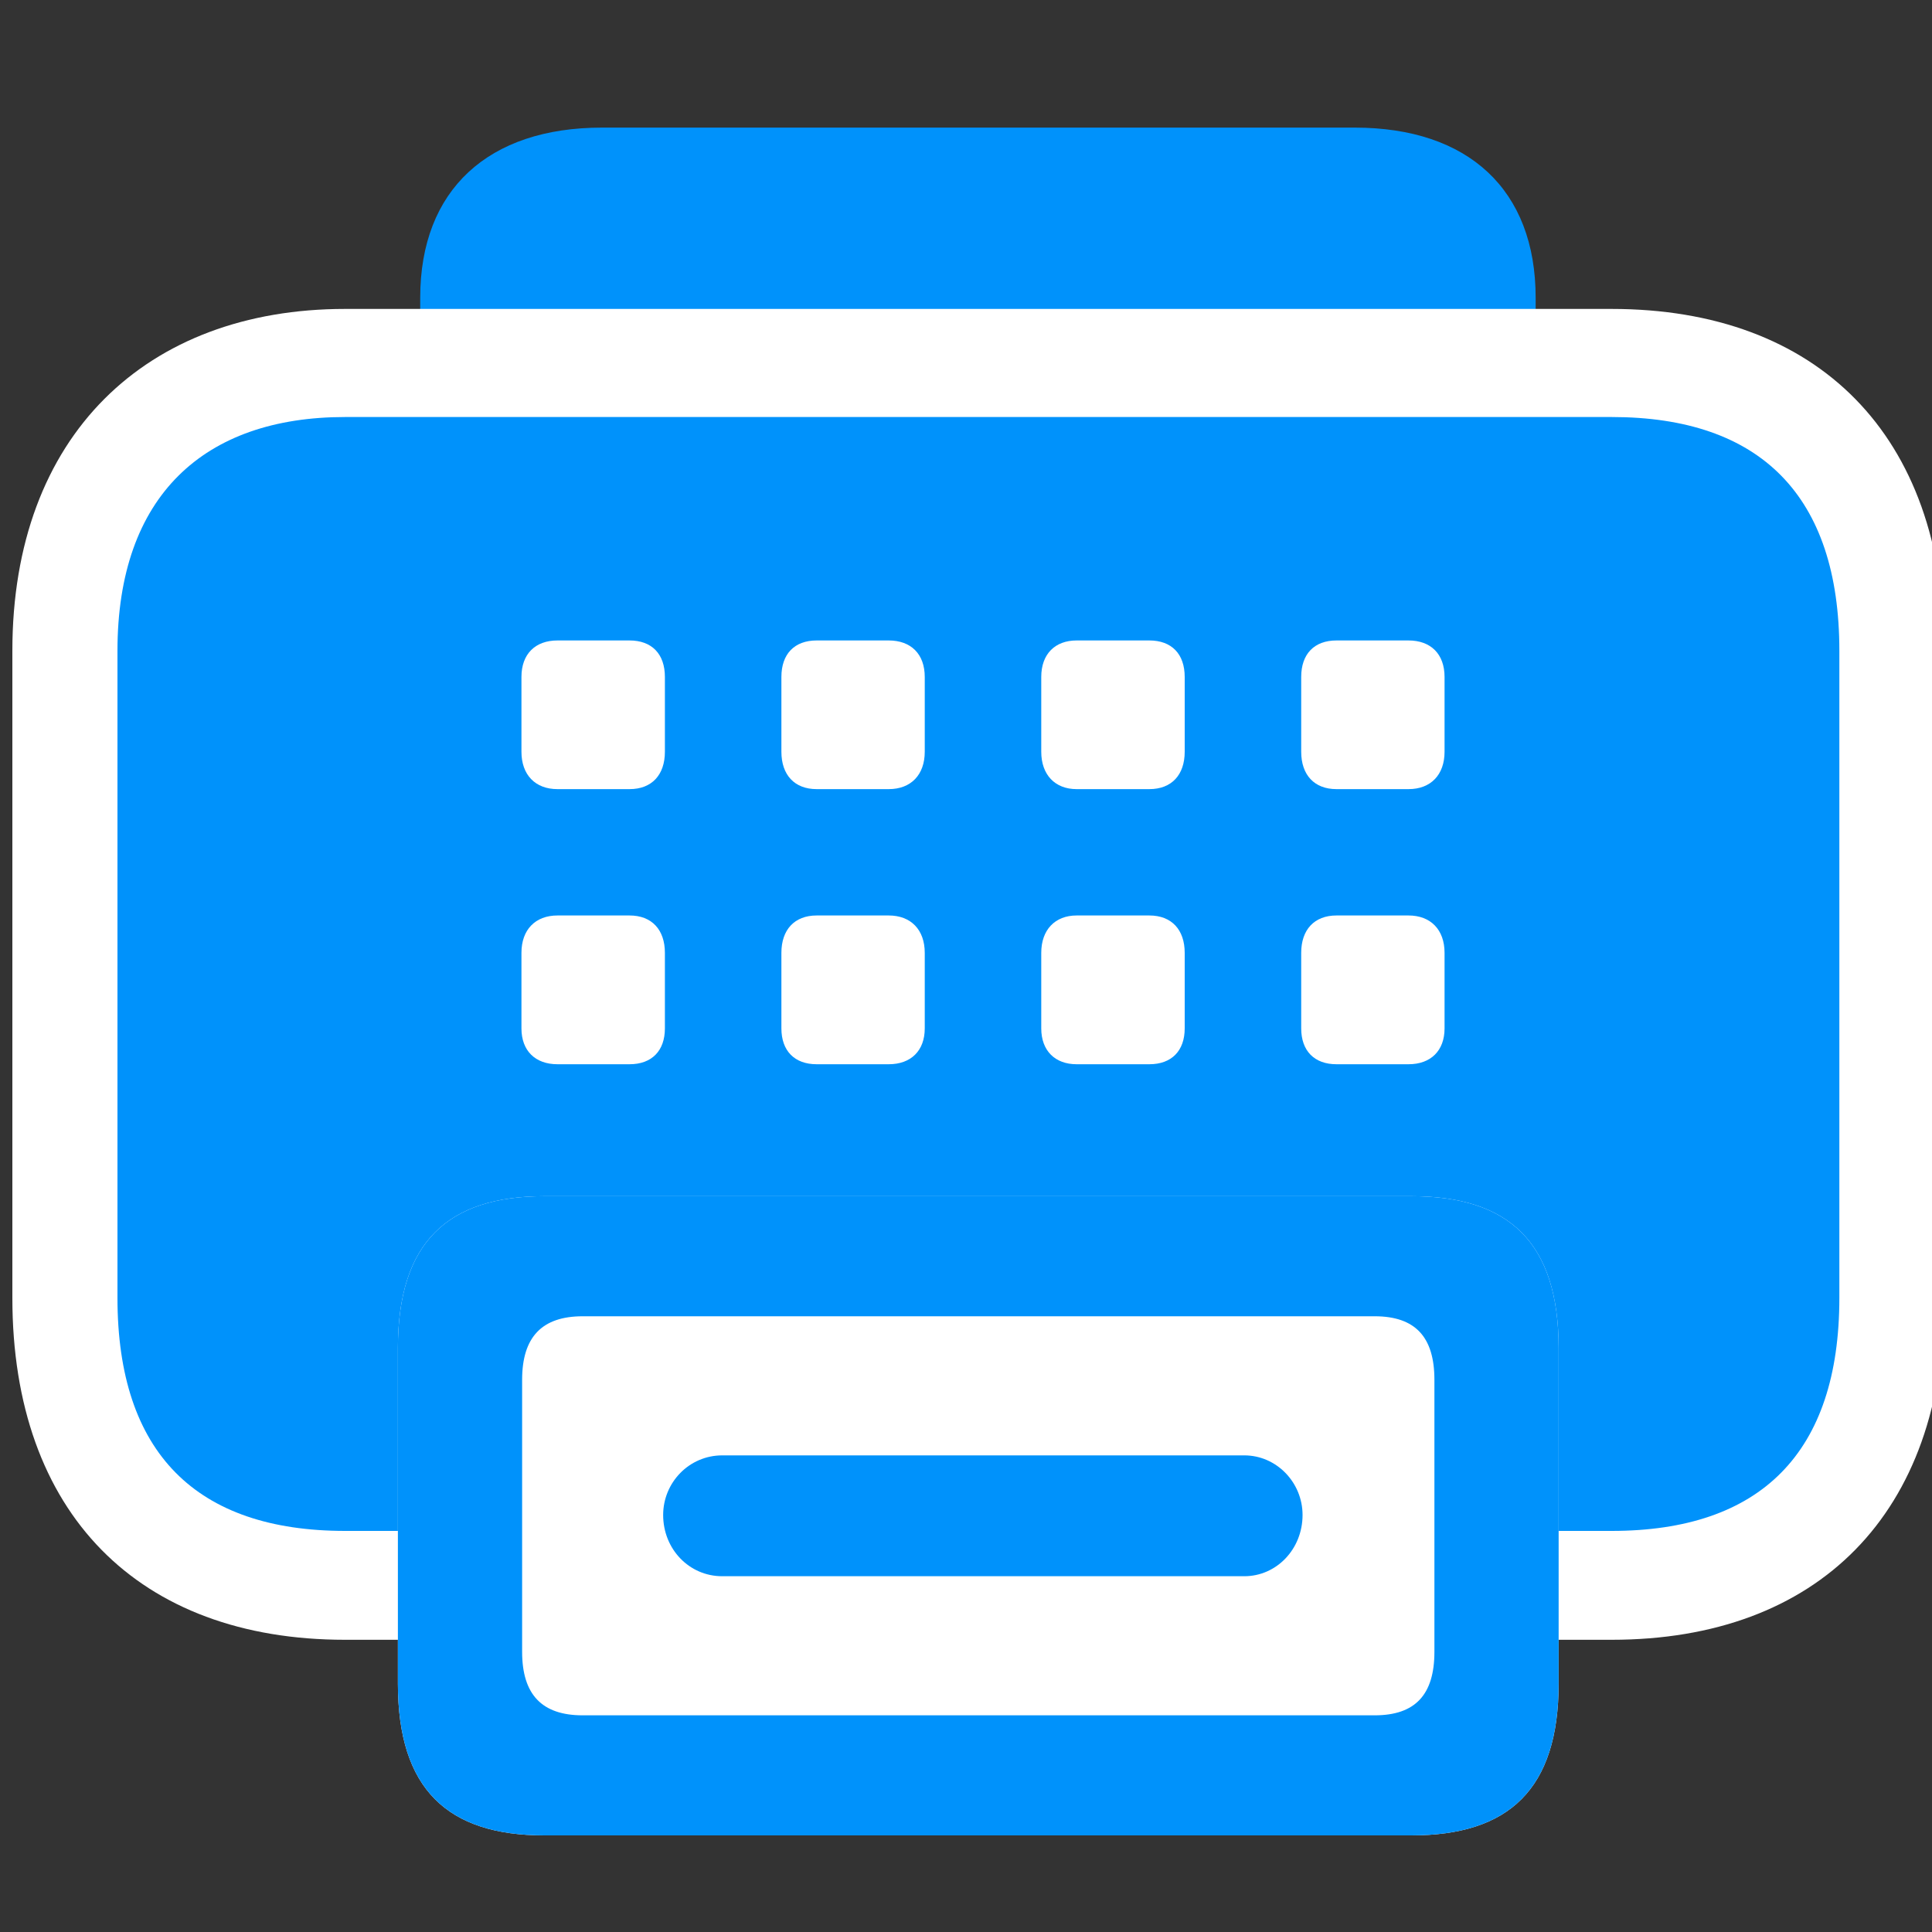
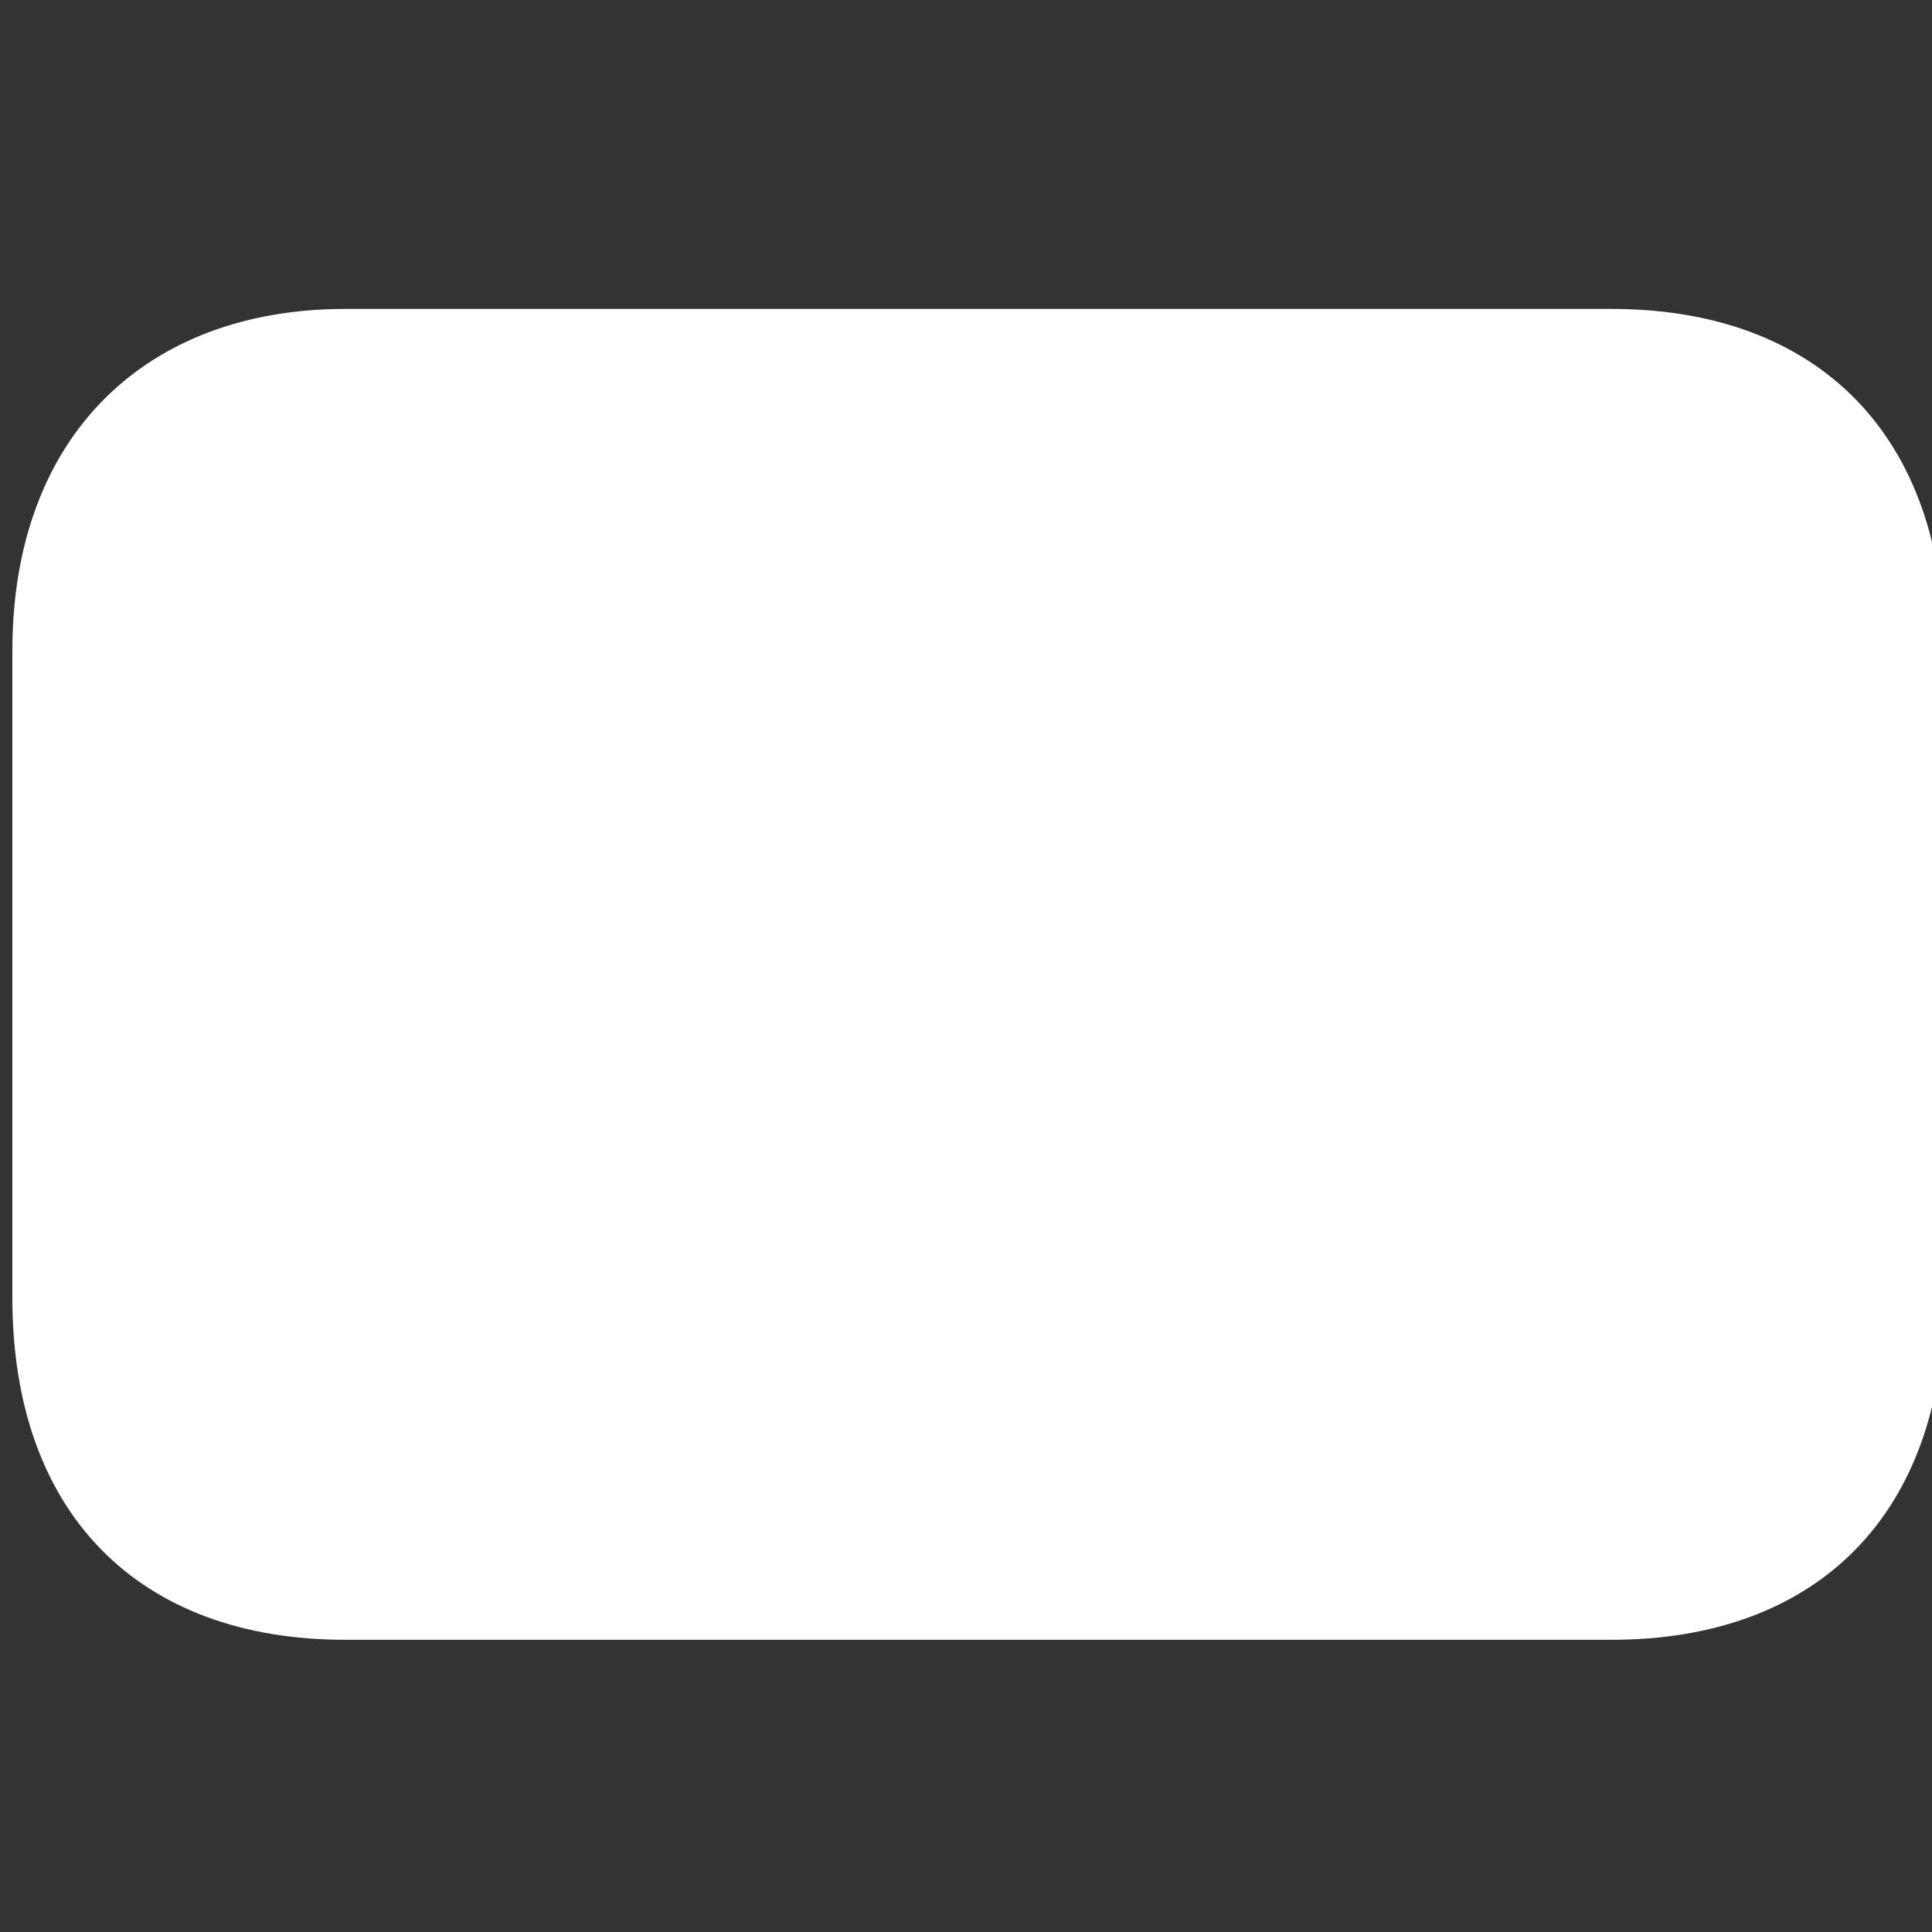
<svg xmlns="http://www.w3.org/2000/svg" width="20" height="20" viewBox="0 0 20 20" fill="none">
  <rect x="0" y="0" width="20" height="20" fill="#333333" stroke="none" />
  <g clip-path="url(#clip0_163_2314)">
-     <path d="M4.35 3.082V4.696C4.35 5.815 5.056 6.465 6.231 6.465H14.024C15.199 6.465 15.897 5.815 15.897 4.696V3.082C15.897 1.963 15.199 1.321 14.024 1.321H6.231C5.056 1.321 4.35 1.963 4.35 3.082Z" fill="#0092FB" />
-     <path d="M3.572 16.975H16.683C18.819 16.975 20.128 15.667 20.128 13.436V6.737C20.128 4.506 18.819 3.198 16.683 3.198H3.572C1.517 3.198 0.128 4.506 0.128 6.737V13.436C0.128 15.667 1.437 16.975 3.572 16.975Z" fill="white" />
-     <path d="M3.573 15.848H16.684C18.224 15.848 19.041 15.041 19.041 13.436V6.737C19.041 5.132 18.224 4.317 16.684 4.317H3.573C2.113 4.317 1.216 5.132 1.216 6.737V13.436C1.216 15.041 2.033 15.848 3.573 15.848Z" fill="#0092FB" />
-     <path d="M5.771 8.169C5.541 8.169 5.398 8.021 5.398 7.782V7.008C5.398 6.77 5.541 6.63 5.771 6.63H6.517C6.748 6.63 6.883 6.77 6.883 7.008V7.782C6.883 8.021 6.748 8.169 6.517 8.169H5.771ZM8.454 8.169C8.224 8.169 8.089 8.021 8.089 7.782V7.008C8.089 6.77 8.224 6.63 8.454 6.63H9.2C9.43 6.63 9.573 6.77 9.573 7.008V7.782C9.573 8.021 9.43 8.169 9.2 8.169H8.454ZM11.145 8.169C10.922 8.169 10.779 8.021 10.779 7.782V7.008C10.779 6.77 10.922 6.63 11.145 6.63H11.898C12.129 6.63 12.264 6.77 12.264 7.008V7.782C12.264 8.021 12.129 8.169 11.898 8.169H11.145ZM13.835 8.169C13.605 8.169 13.47 8.021 13.47 7.782V7.008C13.47 6.77 13.605 6.63 13.835 6.63H14.581C14.811 6.63 14.954 6.77 14.954 7.008V7.782C14.954 8.021 14.811 8.169 14.581 8.169H13.835ZM5.771 11.017C5.541 11.017 5.398 10.877 5.398 10.646V9.864C5.398 9.625 5.541 9.477 5.771 9.477H6.517C6.748 9.477 6.883 9.625 6.883 9.864V10.646C6.883 10.877 6.748 11.017 6.517 11.017H5.771ZM8.454 11.017C8.224 11.017 8.089 10.877 8.089 10.646V9.864C8.089 9.625 8.224 9.477 8.454 9.477H9.2C9.43 9.477 9.573 9.625 9.573 9.864V10.646C9.573 10.877 9.43 11.017 9.2 11.017H8.454ZM11.145 11.017C10.922 11.017 10.779 10.877 10.779 10.646V9.864C10.779 9.625 10.922 9.477 11.145 9.477H11.898C12.129 9.477 12.264 9.625 12.264 9.864V10.646C12.264 10.877 12.129 11.017 11.898 11.017H11.145ZM13.835 11.017C13.605 11.017 13.47 10.877 13.47 10.646V9.864C13.47 9.625 13.605 9.477 13.835 9.477H14.581C14.811 9.477 14.954 9.625 14.954 9.864V10.646C14.954 10.877 14.811 11.017 14.581 11.017H13.835Z" fill="white" />
-     <path d="M16.135 17.428V13.955C16.135 12.86 15.619 12.383 14.611 12.383H5.635C4.635 12.383 4.119 12.86 4.119 13.955V17.428C4.119 18.523 4.635 19 5.635 19H14.611C15.619 19 16.135 18.523 16.135 17.428Z" fill="white" />
-     <path d="M7.476 16.317H12.881C13.214 16.317 13.484 16.037 13.484 15.683C13.484 15.346 13.214 15.066 12.881 15.066H7.476C7.135 15.066 6.865 15.346 6.865 15.683C6.865 16.037 7.135 16.317 7.476 16.317ZM16.135 17.428V13.955C16.135 12.86 15.619 12.383 14.611 12.383H5.635C4.635 12.383 4.119 12.86 4.119 13.955V17.428C4.119 18.523 4.635 19 5.635 19H14.611C15.619 19 16.135 18.523 16.135 17.428ZM5.405 17.099V14.284C5.405 13.84 5.611 13.626 6.032 13.626H14.23C14.651 13.626 14.849 13.84 14.849 14.284V17.099C14.849 17.543 14.651 17.757 14.23 17.757H6.032C5.611 17.757 5.405 17.543 5.405 17.099Z" fill="#0092FB" />
+     <path d="M3.572 16.975H16.683C18.819 16.975 20.128 15.667 20.128 13.436V6.737C20.128 4.506 18.819 3.198 16.683 3.198H3.572C1.517 3.198 0.128 4.506 0.128 6.737V13.436C0.128 15.667 1.437 16.975 3.572 16.975" fill="white" />
  </g>
  <defs>
    <clipPath id="clip0_163_2314">
      <rect width="20" height="20" fill="white" />
    </clipPath>
  </defs>
</svg>